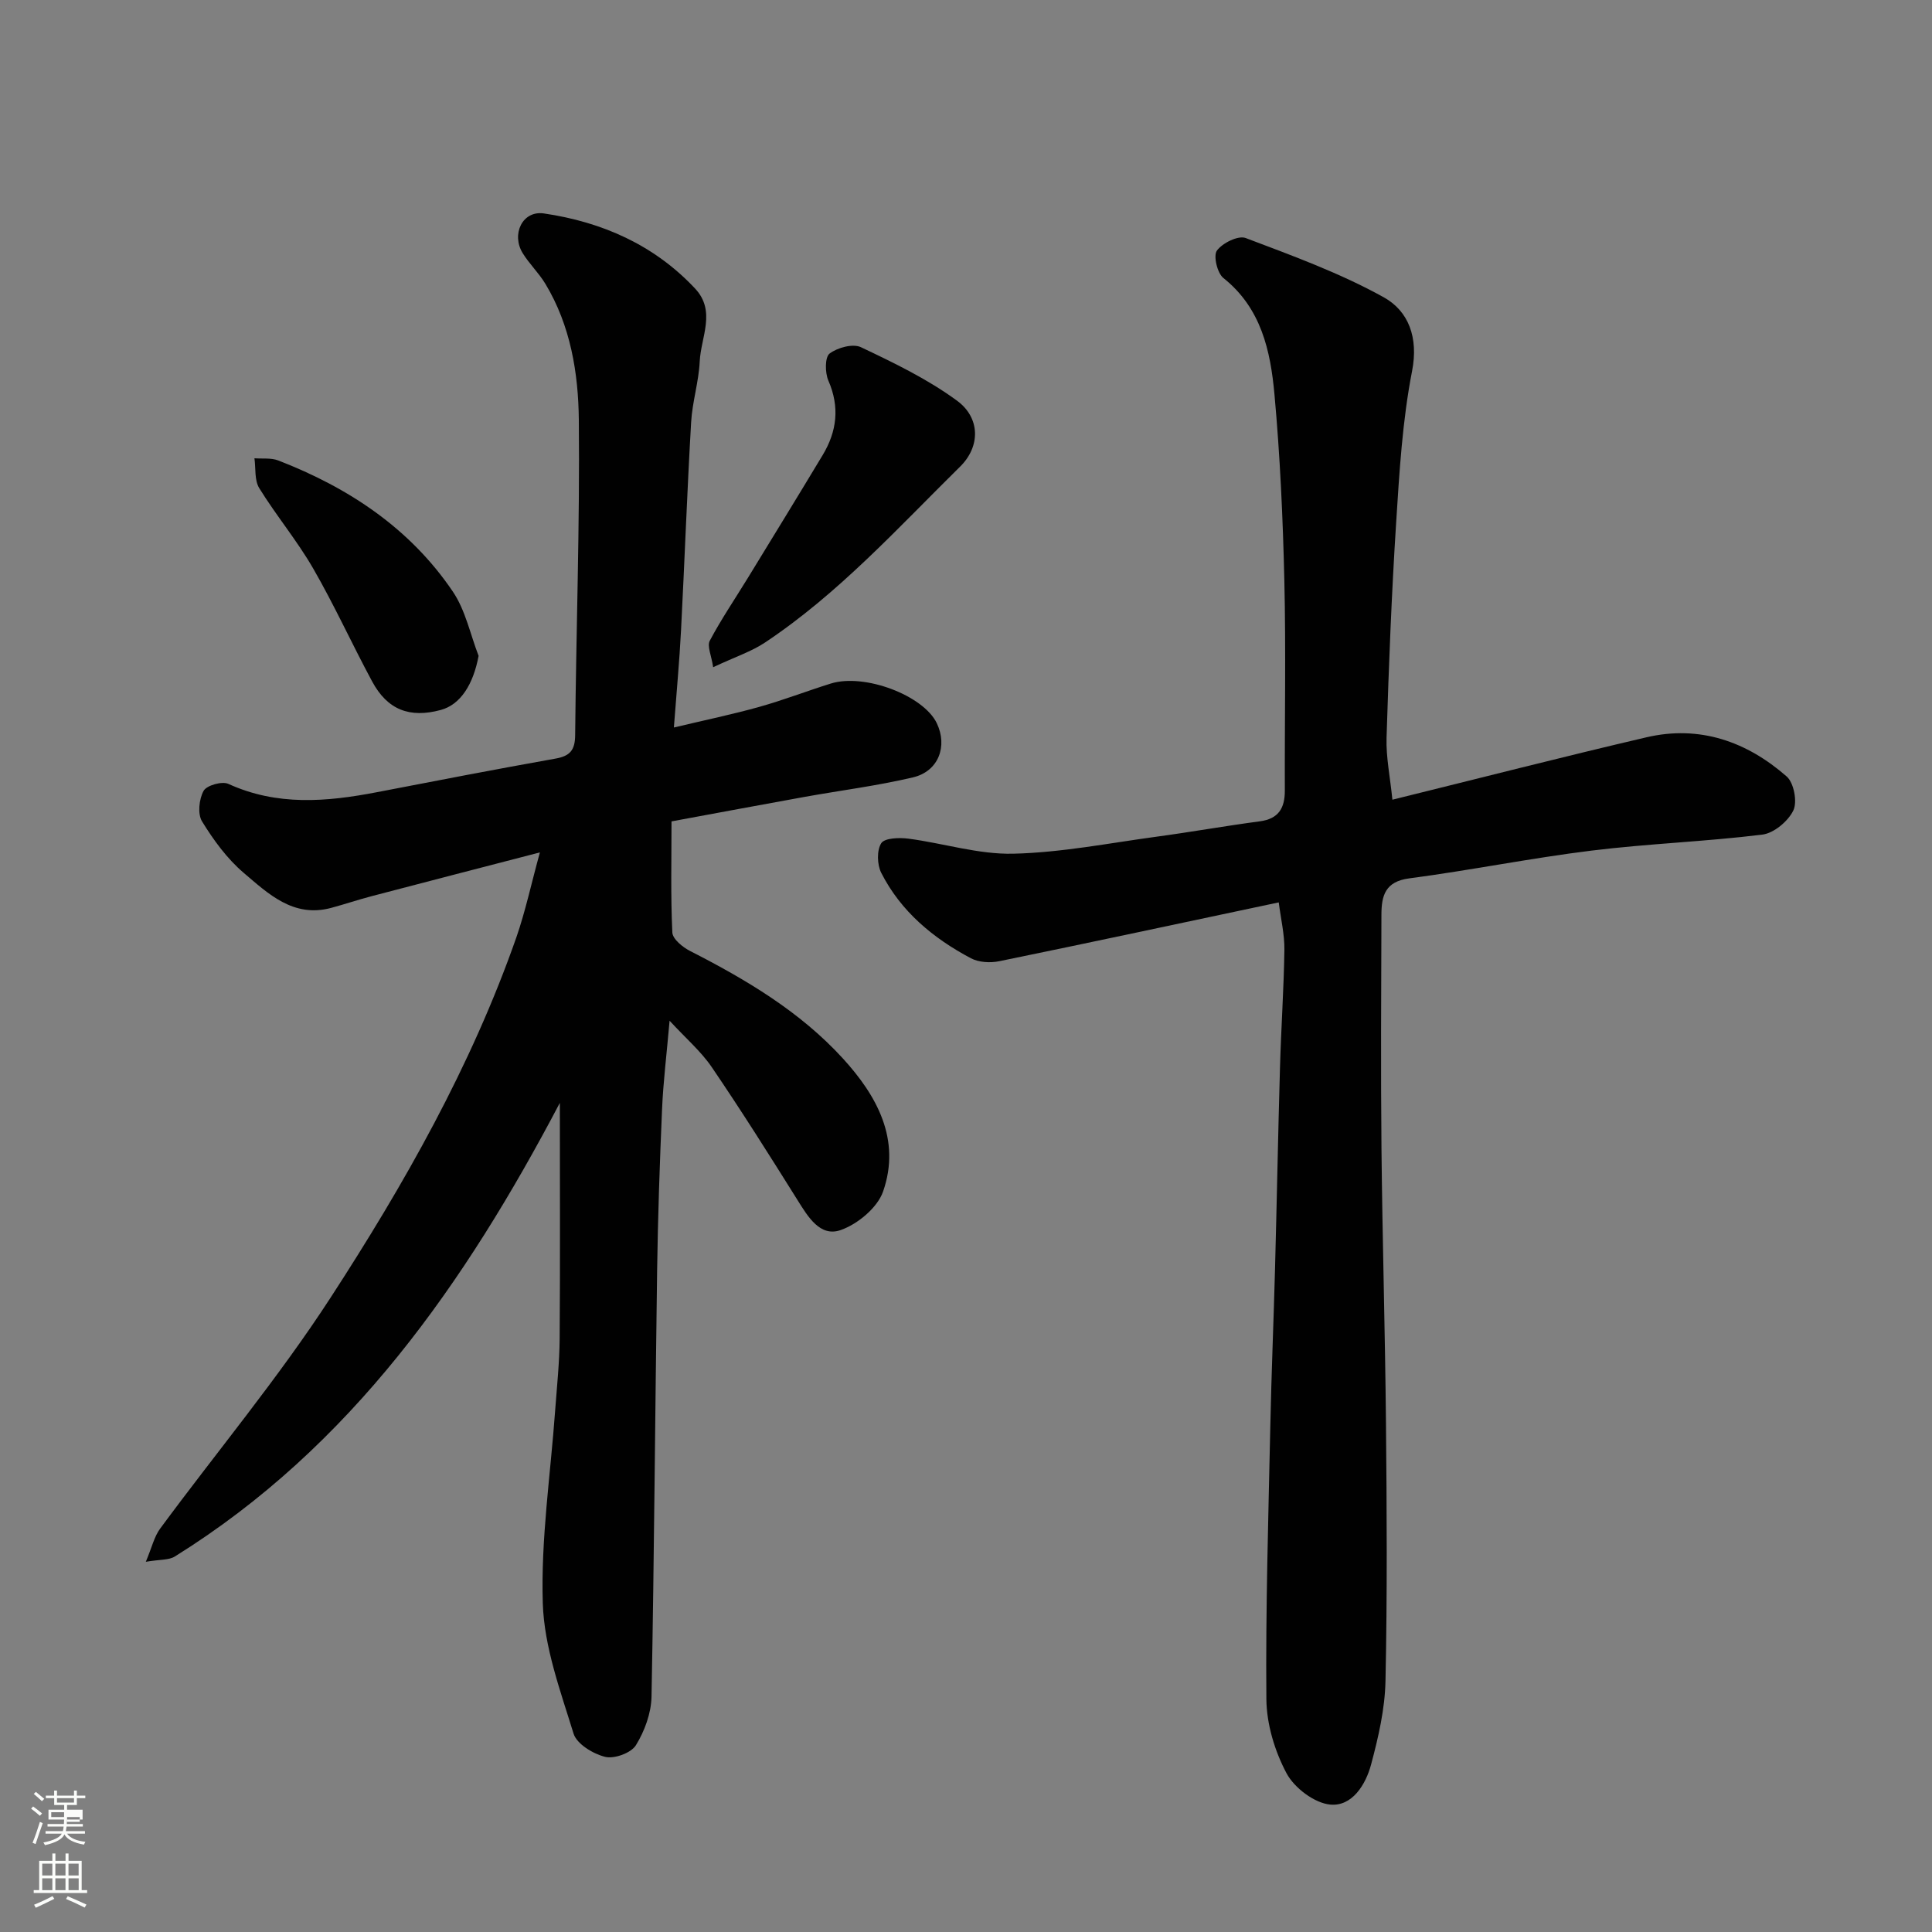
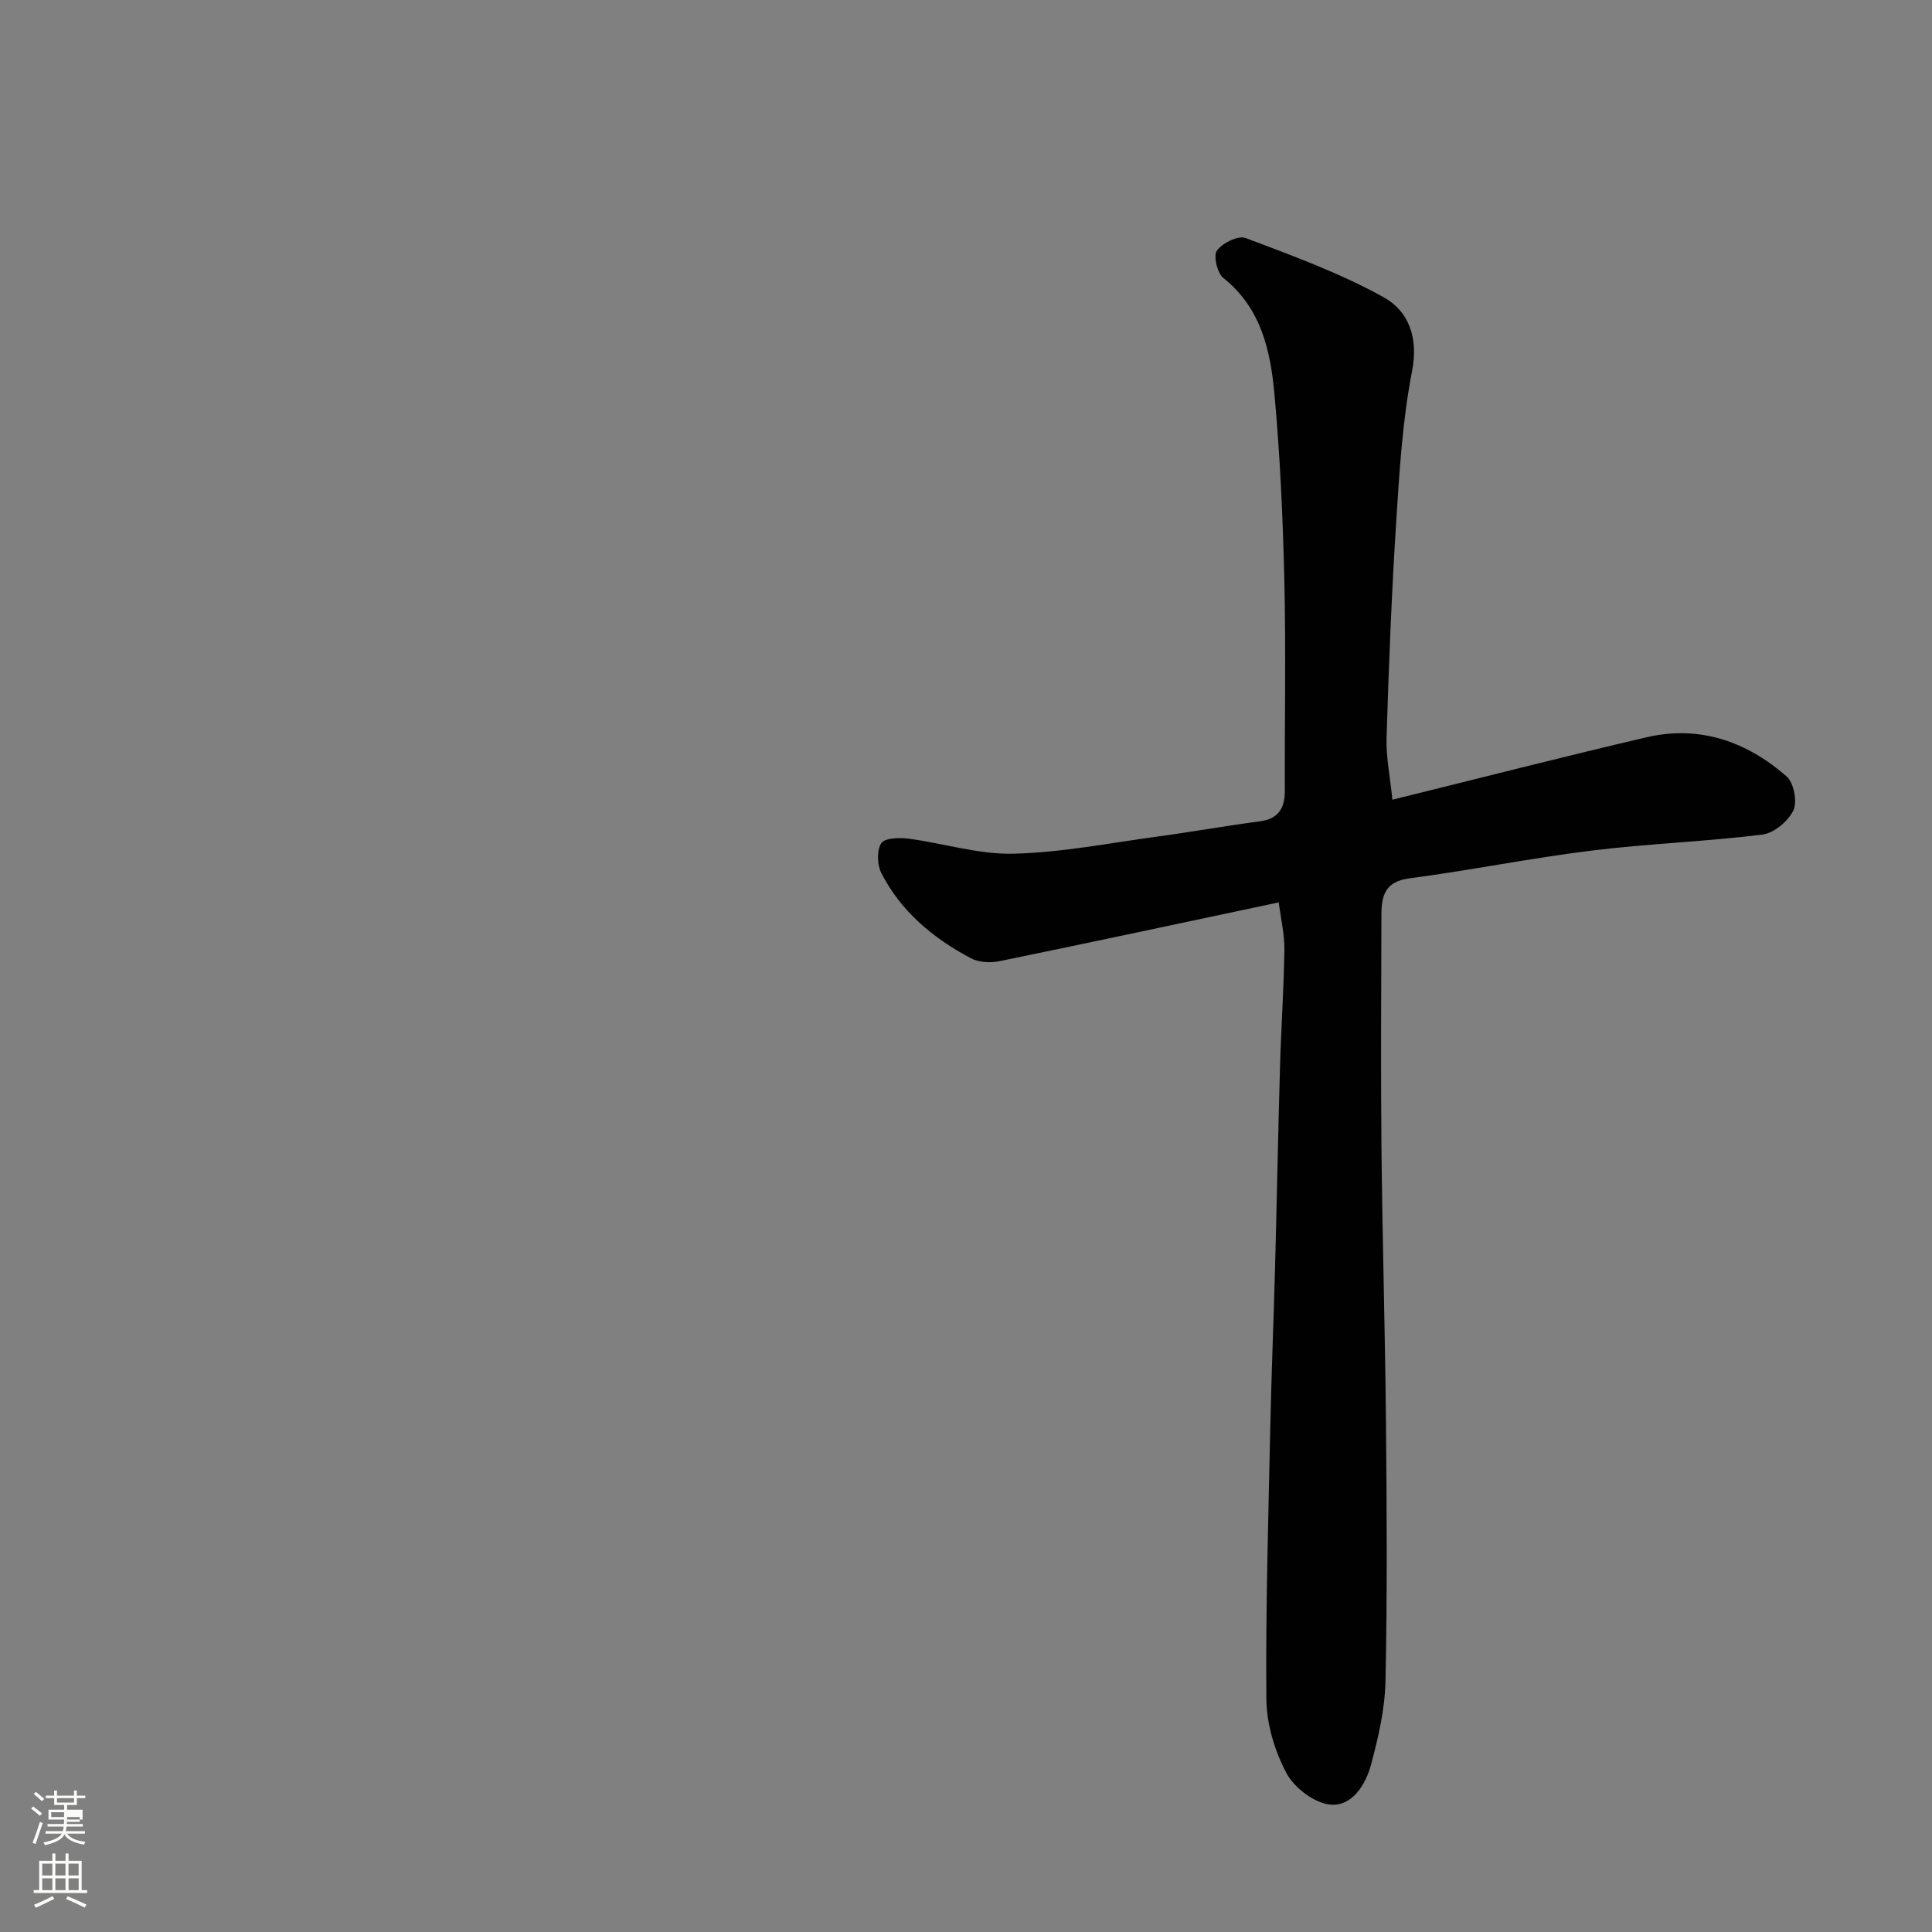
<svg xmlns="http://www.w3.org/2000/svg" enable-background="new 0 0 400 400" viewBox="0 0 400 400">
  <rect x="0" y="0" width="400" height="400" fill="#808080" stroke="none" />
  <path d="m6.44 374.46.42-.45c.65.47 1.27.95 1.85 1.44l-.45.49c-.65-.56-1.25-1.06-1.82-1.48m.93 7.33-.63-.26c.55-1.36 1.05-2.8 1.52-4.33.19.1.38.19.59.27-.46 1.29-.95 2.73-1.48 4.32m-.38-10.38.44-.42c.43.34 1.01.82 1.74 1.44l-.49.49c-.53-.51-1.09-1.01-1.69-1.51m2.5.35h1.72v-1.04h.59v1.04h3.52v-1.04h.59v1.04h1.75v.53h-1.75v1.42h-2.03v.97h3.22v2.03h-3.24c0 .35-.01.66-.03.93h3.32v.53h-3.37c-.03.27-.08.58-.15.94h3.96v.53h-3.71c.67.92 1.93 1.48 3.79 1.68-.13.24-.23.44-.29.59-2.13-.38-3.48-1.08-4.04-2.12-.43.97-1.77 1.72-4.03 2.23-.09-.19-.2-.37-.33-.55 2.1-.42 3.37-1.03 3.81-1.83h-3.36v-.53h3.58c.08-.29.13-.61.16-.94h-3.33v-.53h3.39c.02-.27.04-.58.04-.93h-3.23v-2.03h3.25v-.97h-2.07v-1.42h-1.73zm1.12 3.44v1h2.65c.01-.3.02-.44.01-.4v-.25-.35zm1.19-2h3.52v-.91h-3.52zm4.71 3h-2.63v.59c0 .15-.01.28-.01.4h2.64v-1.99z" fill="#fbfcfa" />
  <path d="m13.56 383.74h.63v1.52h2.72v6.07h1.13v.6h-11.06v-.6h1.13v-6.07h2.73v-1.52h.63v1.52h2.1v-1.52zm-2.69 8.83.38.56c-1.24.63-2.53 1.25-3.85 1.85-.1-.21-.21-.42-.34-.63 1.36-.55 2.63-1.15 3.81-1.78m-2.13-4.27h2.1v-2.45h-2.1zm0 3.04h2.1v-2.46h-2.1zm2.72-3.04h2.1v-2.45h-2.1zm0 3.04h2.1v-2.46h-2.1zm6.07 3.6c-1.41-.71-2.7-1.3-3.86-1.78l.35-.56c1.45.62 2.75 1.19 3.88 1.72zm-1.25-9.09h-2.1v2.45h2.1zm-2.09 5.49h2.1v-2.46h-2.1z" fill="#fbfcfa" />
  <g fill="#010101">
-     <path d="m111.78 176.48c-11.93 3.1-23.37 6.05-34.79 9.05-2.83.74-5.61 1.68-8.43 2.44-7.82 2.1-13.02-2.93-18.11-7.26-3.43-2.92-6.24-6.77-8.62-10.65-.95-1.54-.62-4.61.32-6.32.63-1.14 3.81-2.04 5.12-1.45 10.09 4.61 20.34 3.73 30.74 1.73 12.32-2.38 24.65-4.76 37-6.96 3-.53 4.04-1.74 4.07-4.84.2-21.76.98-43.53.76-65.29-.1-9.71-1.71-19.51-6.92-28.16-1.35-2.24-3.3-4.1-4.68-6.32-2.44-3.92-.09-8.91 4.36-8.26 12.01 1.76 22.83 6.49 31.32 15.56 4.38 4.68 1.19 10.05.95 15.08-.2 4.22-1.54 8.38-1.78 12.6-.83 14.36-1.35 28.73-2.09 43.1-.32 6.24-.91 12.48-1.48 20.09 6.55-1.56 12.15-2.72 17.65-4.26 5.01-1.4 9.87-3.29 14.84-4.84 6.97-2.17 19.17 2.45 21.94 8.21 2.29 4.77.36 9.96-4.9 11.21-7.44 1.76-15.06 2.71-22.59 4.07-8.99 1.62-17.97 3.31-27.43 5.05 0 7.76-.19 15.39.17 23 .06 1.36 2.15 3.06 3.69 3.84 11.6 5.92 22.76 12.55 31.6 22.22 7.05 7.71 12.09 16.78 8.35 27.55-1.17 3.38-5.29 6.79-8.81 8.01-4.25 1.47-6.74-2.75-8.92-6.23-5.79-9.25-11.61-18.49-17.75-27.51-2.24-3.29-5.38-5.97-8.73-9.61-.61 7.01-1.32 12.68-1.56 18.36-.48 11.09-.86 22.2-1.02 33.3-.42 29.43-.6 58.86-1.16 88.29-.07 3.42-1.43 7.13-3.24 10.06-.99 1.6-4.46 2.86-6.35 2.4-2.5-.61-5.88-2.66-6.55-4.81-2.72-8.84-6.08-17.9-6.37-26.96-.42-13.28 1.6-26.64 2.56-39.96.36-4.93.89-9.87.93-14.81.12-16.15.04-32.31.04-48.86-19.6 37.25-43.16 71.17-79.72 93.92-1.24.77-3.07.59-6 1.09 1.26-3 1.74-5.2 2.96-6.86 11.74-15.92 24.48-31.18 35.23-47.73 15.29-23.53 29.17-47.99 38.52-74.67 1.89-5.45 3.1-11.15 4.88-17.61z" />
    <path d="m288.28 165.57c17.88-4.41 35.2-8.86 52.6-12.92 11.01-2.57 20.76.87 29.03 8.11 1.5 1.31 2.24 5.25 1.38 7.04-1.09 2.24-4.03 4.71-6.44 5-11.74 1.45-23.61 1.86-35.35 3.31-12.63 1.56-25.13 4.09-37.75 5.75-4.96.65-5.72 3.59-5.74 7.43-.05 16.16-.15 32.32.01 48.48.19 18.93.75 37.86.93 56.79.17 17.83.28 35.66-.1 53.48-.12 5.79-1.47 11.64-2.98 17.28-1.11 4.16-3.92 8.72-8.45 8.3-3.28-.3-7.45-3.46-9.06-6.49-2.44-4.58-4.12-10.15-4.17-15.32-.17-18.92.42-37.86.82-56.78.23-10.77.68-21.53.97-32.29.37-13.93.63-27.86 1.03-41.79.23-8.1.79-16.2.91-24.3.04-3.18-.73-6.37-1.17-9.82-19.66 4.16-38.75 8.26-57.87 12.18-1.86.38-4.23.25-5.86-.61-7.81-4.14-14.5-9.68-18.57-17.69-.86-1.7-.94-4.65 0-6.13.7-1.09 3.72-1.19 5.6-.95 7.27.95 14.52 3.29 21.73 3.12 9.93-.23 19.83-2.19 29.72-3.53 7.12-.96 14.2-2.23 21.32-3.17 3.9-.52 5.2-2.73 5.19-6.38-.05-14.49.24-29-.1-43.48-.3-12.87-.88-25.77-2.05-38.58-.82-8.98-2.74-17.82-10.57-24.05-1.27-1.01-2.12-4.61-1.34-5.68 1.14-1.57 4.41-3.18 5.95-2.6 9.71 3.67 19.56 7.26 28.59 12.27 5.11 2.84 7.23 8.3 5.86 15.3-2 10.27-2.62 20.84-3.29 31.32-.95 14.85-1.53 29.72-1.99 44.59-.12 4.03.74 8.09 1.21 12.81z" />
-     <path d="m147.65 138.14c-.36-2.45-1.29-4.37-.7-5.48 2.36-4.45 5.21-8.64 7.85-12.95 5.19-8.48 10.39-16.96 15.52-25.48 2.96-4.92 3.57-9.97 1.18-15.44-.7-1.62-.73-4.84.26-5.59 1.63-1.24 4.83-2.11 6.5-1.31 6.85 3.25 13.79 6.6 19.87 11.06 4.87 3.57 4.86 9.51.66 13.65-12.94 12.75-25.19 26.31-40.45 36.46-2.8 1.85-6.11 2.93-10.69 5.08z" />
-     <path d="m99.09 135.79c-1.1 5.88-3.73 10.09-7.83 11.2-6.44 1.74-11.04-.02-14.2-5.88-4.18-7.75-7.83-15.81-12.23-23.43-3.33-5.77-7.66-10.95-11.16-16.62-1.01-1.64-.7-4.1-.99-6.18 1.65.13 3.44-.12 4.92.45 14.6 5.65 27.29 14.05 36.16 27.16 2.62 3.87 3.6 8.84 5.33 13.3z" />
  </g>
</svg>